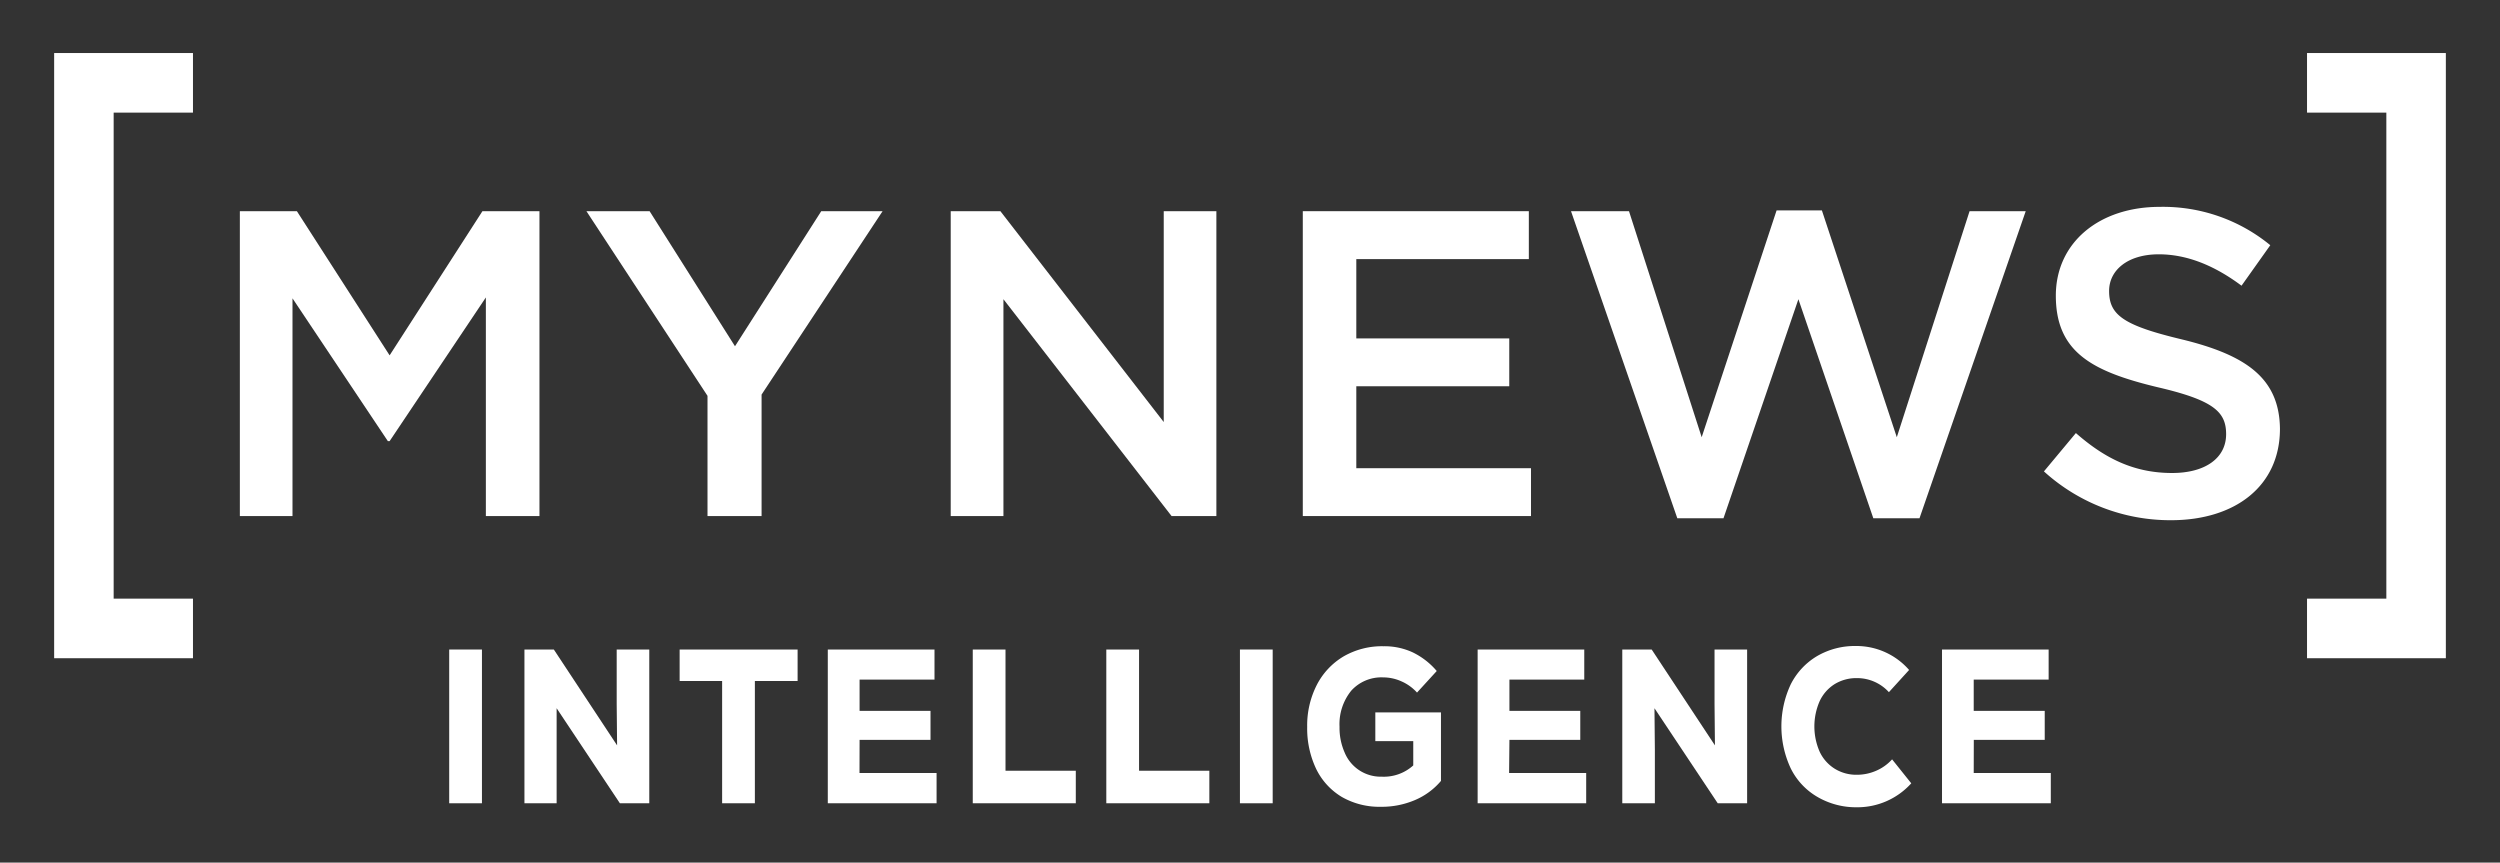
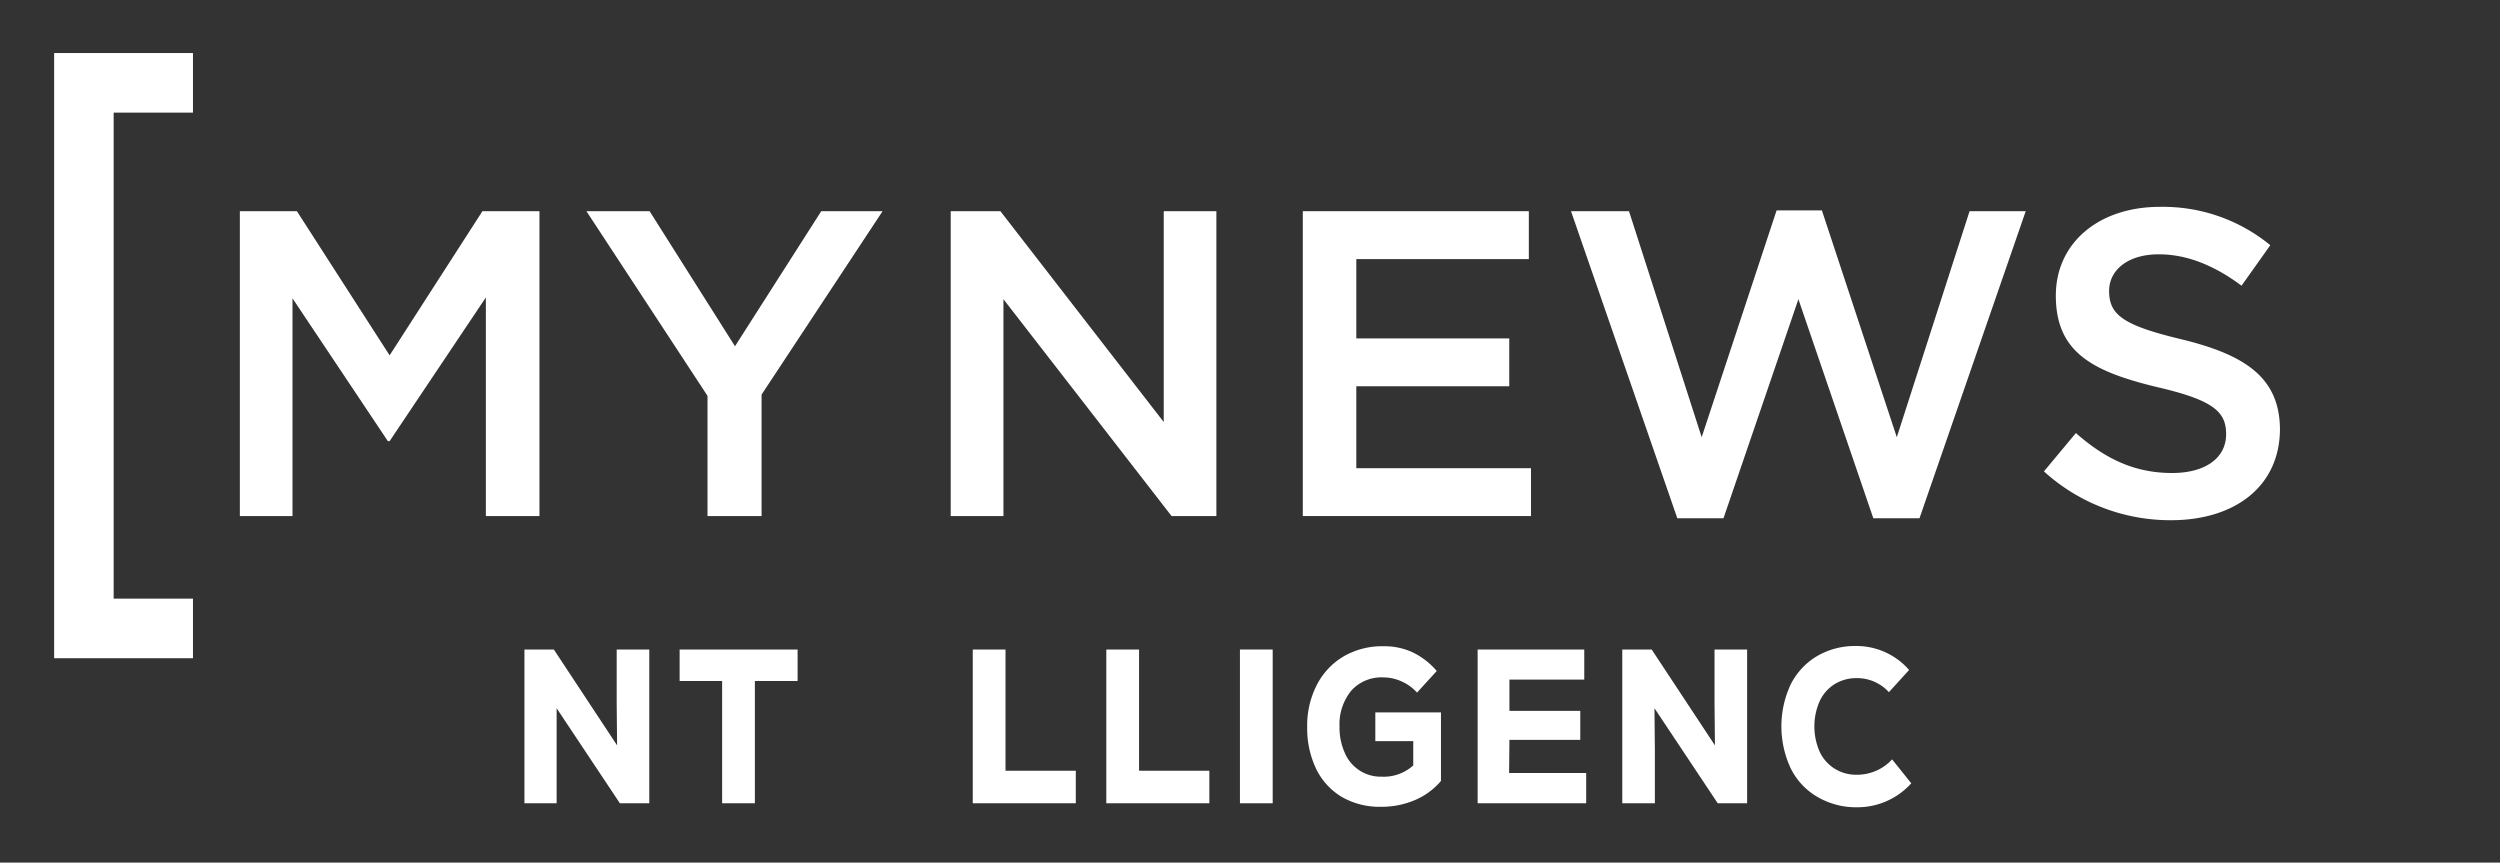
<svg xmlns="http://www.w3.org/2000/svg" id="Capa_1" data-name="Capa 1" viewBox="0 0 313 108">
  <rect x="0" y="0" width="313" height="108" fill="#333333" stroke="none" />
  <defs>
    <style>.cls-1{fill:#fff;}</style>
  </defs>
  <title>FINAL_LogosMN</title>
  <polygon class="cls-1" points="48.78 44.49 37.17 26.44 30.03 26.44 30.03 64.61 36.62 64.61 36.62 37.35 48.56 55.23 48.78 55.23 60.83 37.24 60.83 64.61 67.54 64.61 67.54 26.44 60.4 26.44 48.78 44.49" />
  <polygon class="cls-1" points="92.02 43.35 81.33 26.44 73.42 26.44 88.58 49.56 88.58 64.61 95.35 64.61 95.35 49.4 110.5 26.44 102.82 26.44 92.02 43.35" />
-   <polygon class="cls-1" points="288.84 14.1 298.77 14.1 298.77 74.95 288.84 74.95 288.84 82.41 298.77 82.41 306.22 82.41 306.22 74.95 306.22 14.1 306.22 6.64 306.22 6.64 288.84 6.64 288.84 14.1" />
  <polygon class="cls-1" points="6.78 6.64 6.78 14.1 6.78 74.95 6.78 82.41 6.78 82.41 24.16 82.41 24.16 74.95 14.23 74.95 14.23 14.1 24.16 14.1 24.16 6.64 14.23 6.64 6.78 6.64" />
  <polygon class="cls-1" points="145.7 52.84 125.25 26.44 119.03 26.44 119.03 64.61 125.63 64.61 125.63 37.46 146.68 64.61 152.29 64.61 152.29 26.44 145.7 26.44 145.7 52.84" />
  <polygon class="cls-1" points="169.81 48.36 188.96 48.36 188.96 42.37 169.81 42.37 169.81 32.44 191.41 32.44 191.41 26.44 163.11 26.44 163.11 64.61 191.68 64.61 191.68 58.62 169.81 58.62 169.81 48.36" />
  <polygon class="cls-1" points="237.48 54.74 228.1 26.34 222.43 26.34 213.05 54.74 203.95 26.44 196.69 26.44 210 64.89 215.78 64.89 225.16 37.46 234.54 64.89 240.32 64.89 253.62 26.44 246.59 26.44 237.48 54.74" />
  <path class="cls-1" d="M273.12,42.48c-7.31-1.75-9.06-3.06-9.06-6.06,0-2.56,2.29-4.58,6.22-4.58,3.49,0,6.93,1.37,10.36,3.93l3.6-5.07a21.15,21.15,0,0,0-13.85-4.8c-7.58,0-13,4.47-13,11.12,0,7.09,4.58,9.49,12.7,11.45,7.09,1.64,8.62,3.11,8.62,5.89,0,3-2.62,4.86-6.76,4.86-4.75,0-8.4-1.8-12.05-5l-4,4.8a23.52,23.52,0,0,0,15.92,6.11c8,0,13.63-4.25,13.63-11.45C285.38,47.33,281.19,44.44,273.12,42.48Z" />
-   <path class="cls-1" d="M56.24,81.32h4.1v19.25h-4.1Z" />
  <path class="cls-1" d="M77.21,81.32h4.08v19.25H77.61l-7.92-11.9,0,5.19v6.71H65.66V81.32h3.68l7.92,12-.05-5.15Z" />
  <path class="cls-1" d="M99.86,81.32v3.94H94.51v15.31h-4.1V85.26H85.09V81.32Z" />
-   <path class="cls-1" d="M107.61,96.78h9.65v3.79H103.64V81.32H117v3.77h-9.38V89h8.88v3.63h-8.88Z" />
  <path class="cls-1" d="M121.79,81.32h4.1V96.5h8.8v4.07h-12.9Z" />
  <path class="cls-1" d="M138.51,81.32h4.1V96.5h8.8v4.07h-12.9Z" />
  <path class="cls-1" d="M155.24,81.32h4.1v19.25h-4.1Z" />
  <path class="cls-1" d="M180.41,89.19v8.58a8.69,8.69,0,0,1-3.26,2.4,10.58,10.58,0,0,1-4.26.84A9.45,9.45,0,0,1,168,99.78a8.33,8.33,0,0,1-3.22-3.52A11.79,11.79,0,0,1,163.66,91a11.15,11.15,0,0,1,1.2-5.24,8.86,8.86,0,0,1,3.36-3.58,9.62,9.62,0,0,1,5-1.27,8.39,8.39,0,0,1,3.66.77,9.21,9.21,0,0,1,3,2.33l-2.47,2.7a5.7,5.7,0,0,0-1.94-1.4,5.56,5.56,0,0,0-2.29-.5,5.08,5.08,0,0,0-4,1.66A6.65,6.65,0,0,0,167.71,91a7.65,7.65,0,0,0,.65,3.24,4.88,4.88,0,0,0,4.63,3,5.49,5.49,0,0,0,3.95-1.41V92.79h-4.75v-3.6Z" />
  <path class="cls-1" d="M188.94,96.78h9.65v3.79H185V81.32h13.35v3.77h-9.37V89h8.87v3.63h-8.87Z" />
  <path class="cls-1" d="M214.66,81.32h4.08v19.25h-3.68l-7.92-11.9.05,5.19v6.71h-4.08V81.32h3.68l7.92,12-.05-5.15Z" />
  <path class="cls-1" d="M227.5,99.75a8.45,8.45,0,0,1-3.3-3.55,12.41,12.41,0,0,1,0-10.52,8.63,8.63,0,0,1,3.32-3.55,9.39,9.39,0,0,1,4.85-1.25,8.75,8.75,0,0,1,6.65,3l-2.53,2.78a5.38,5.38,0,0,0-4-1.76,5.2,5.2,0,0,0-2.79.75,5,5,0,0,0-1.88,2.14,7.89,7.89,0,0,0,0,6.32,5,5,0,0,0,1.88,2.13,5.12,5.12,0,0,0,2.79.76,6,6,0,0,0,2.4-.5,5.75,5.75,0,0,0,2-1.43l2.4,3a9.08,9.08,0,0,1-6.83,3A9.58,9.58,0,0,1,227.5,99.75Z" />
-   <path class="cls-1" d="M247.11,96.78h9.65v3.79H243.14V81.32h13.35v3.77h-9.38V89H256v3.63h-8.88Z" />
</svg>